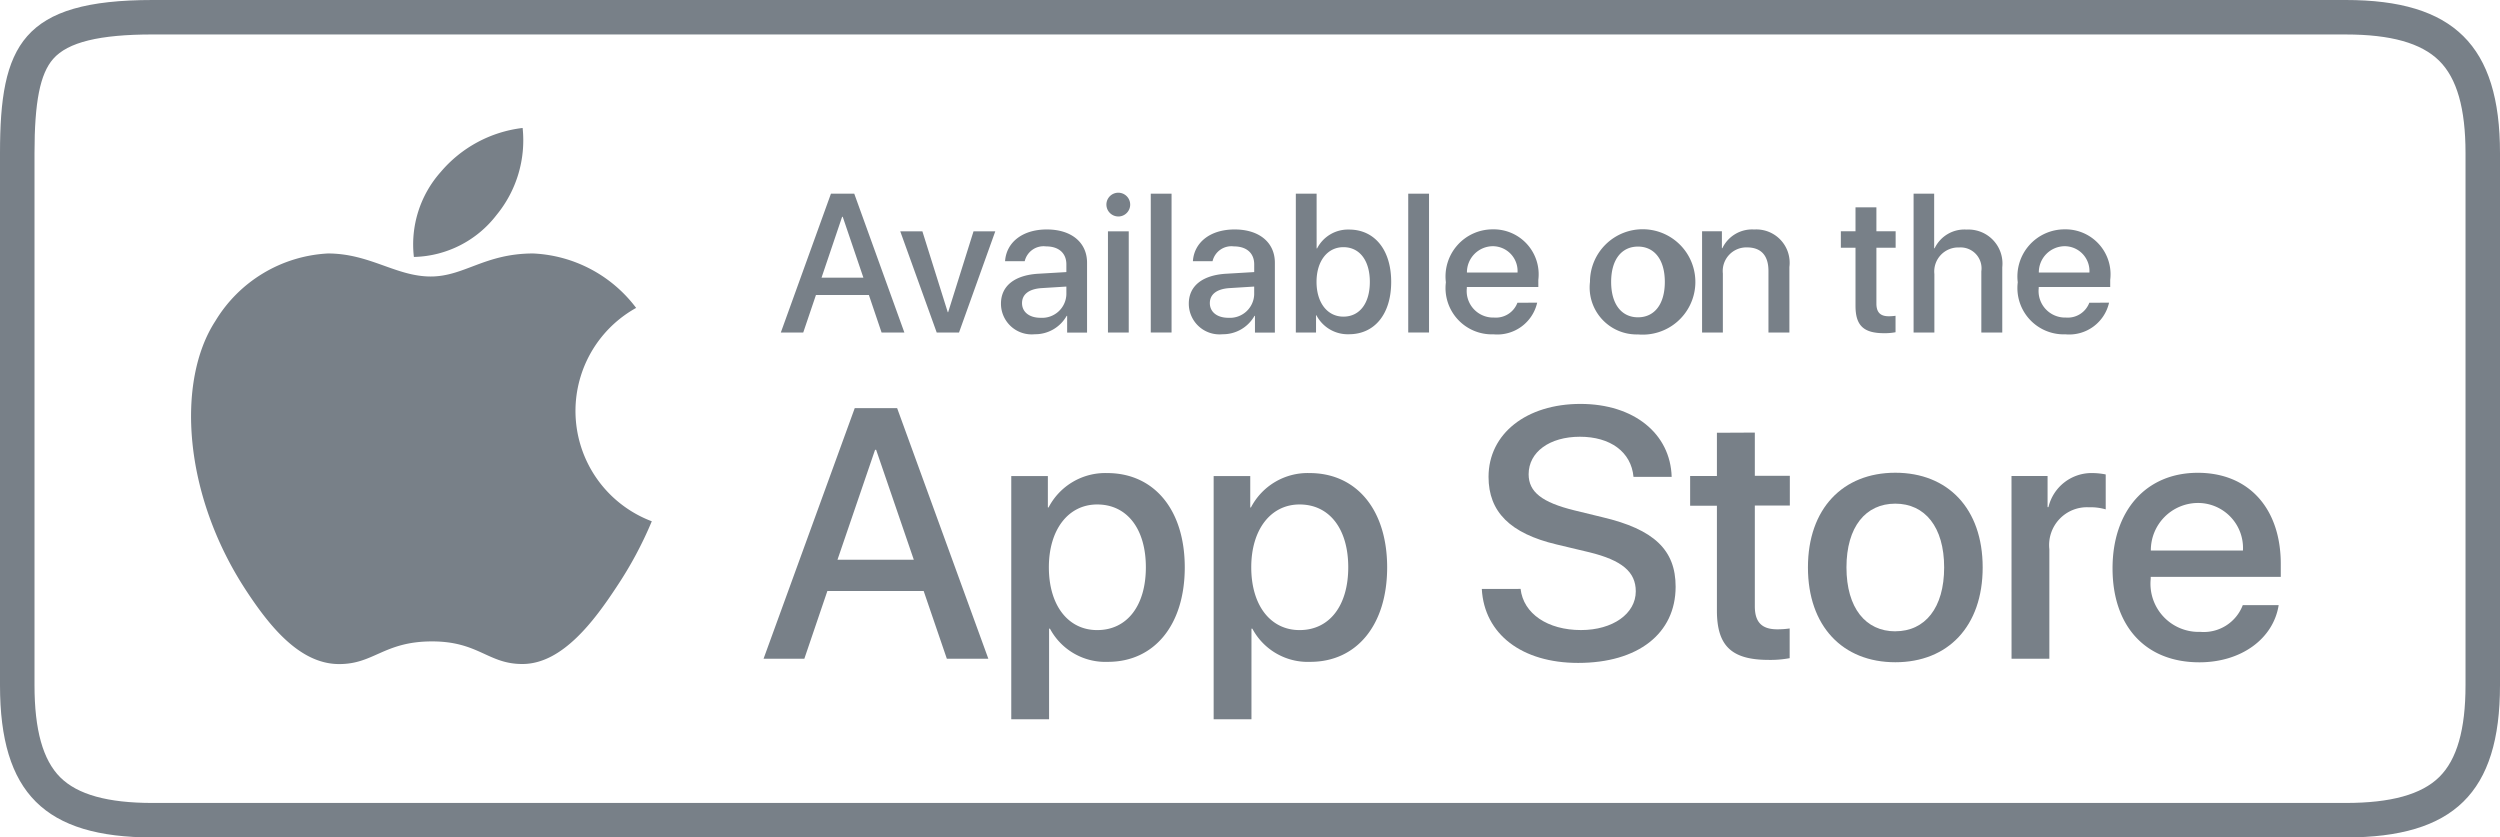
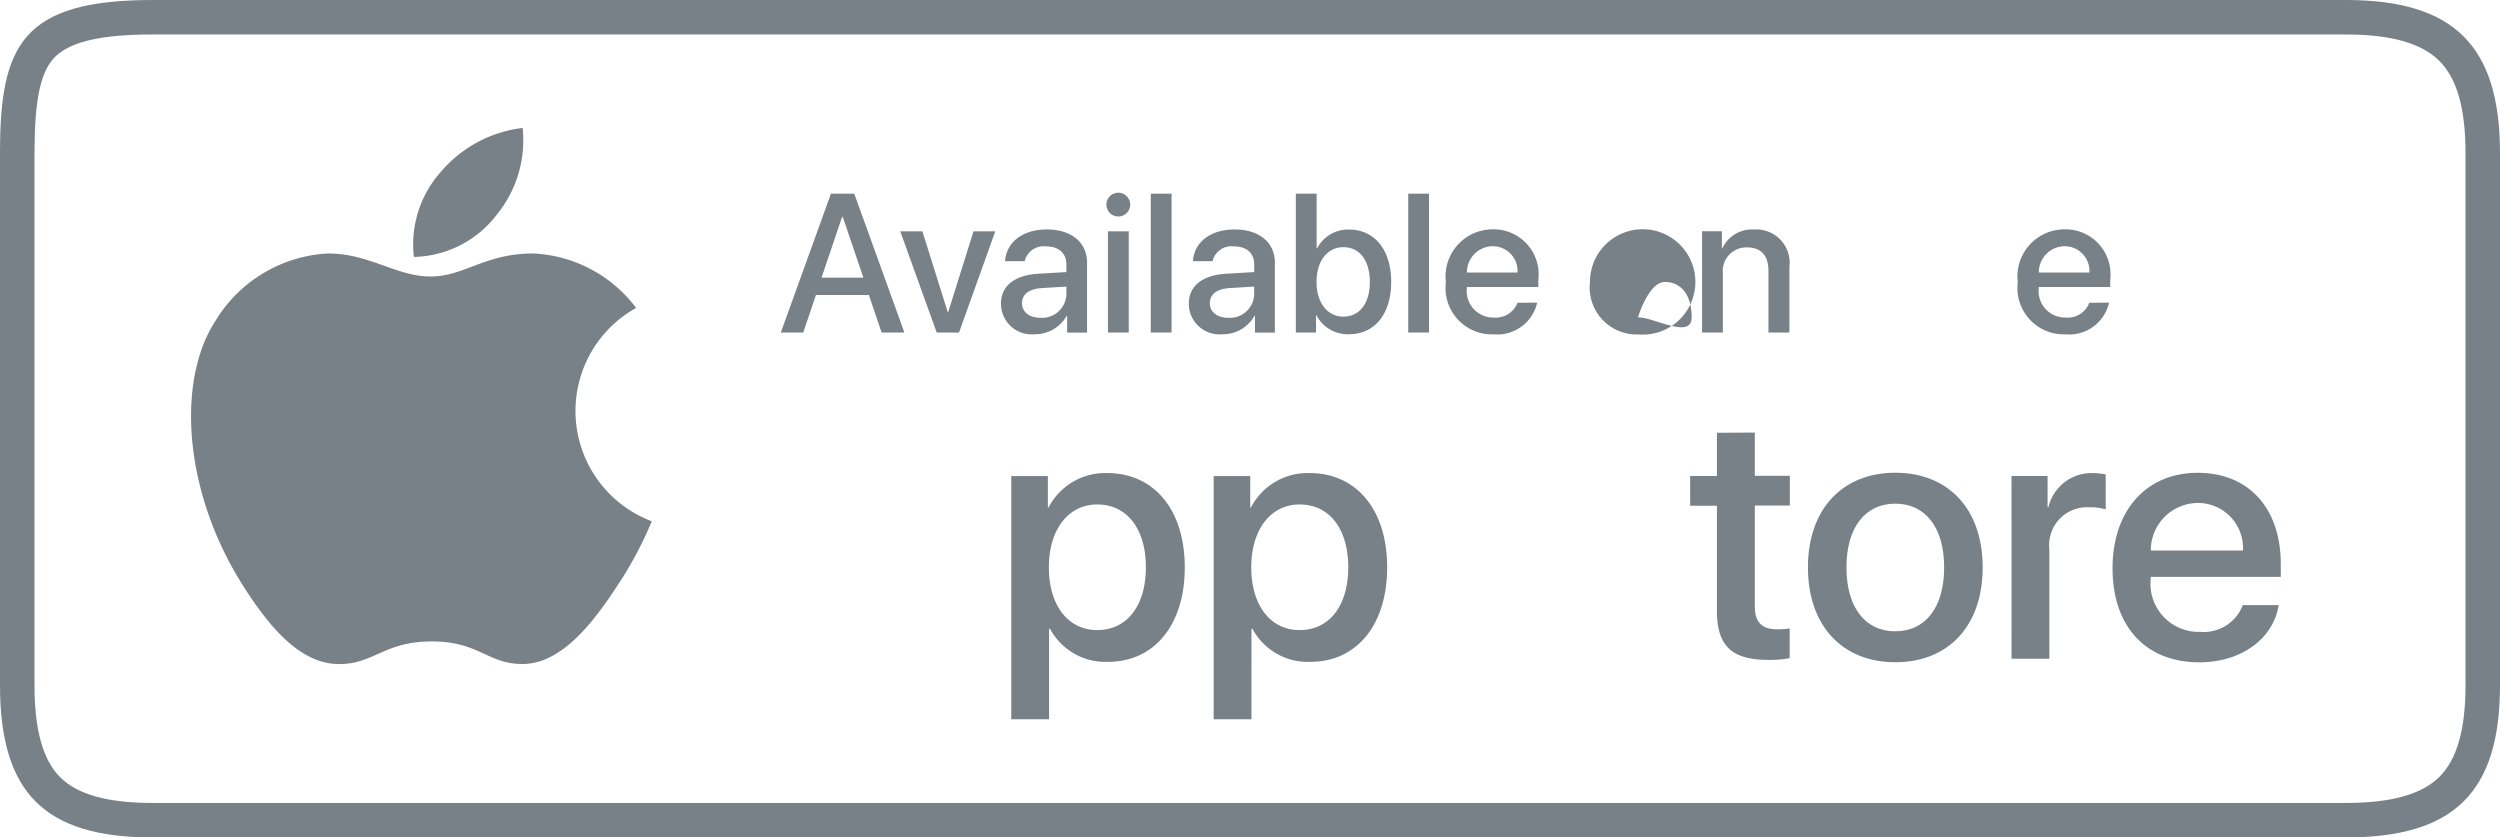
<svg xmlns="http://www.w3.org/2000/svg" id="App_Sore_v1_inverted_eng_" data-name="App Sore_v1_inverted(eng)" width="119.412" height="40" viewBox="0 0 119.412 40">
  <path id="Path_4423" data-name="Path 4423" d="M99.585,115.684a18.368,18.368,0,0,1-1.664,3.106c-1.081,1.645-2.6,3.693-4.491,3.711-1.676.015-2.107-1.092-4.382-1.079s-2.751,1.1-4.428,1.082c-1.887-.018-3.329-1.867-4.411-3.512-3.021-4.6-3.338-10-1.474-12.867a6.688,6.688,0,0,1,5.378-3.233c2,0,3.258,1.1,4.911,1.1,1.6,0,2.581-1.1,4.894-1.1a6.524,6.524,0,0,1,4.919,2.6A5.631,5.631,0,0,0,99.585,115.684Z" transform="translate(-68.452 -90.785)" fill="#788088" fill-rule="evenodd" />
  <path id="Path_4424" data-name="Path 4424" d="M171.5,56.108a5.615,5.615,0,0,0,1.247-4.158,6.061,6.061,0,0,0-3.915,2.106,5.207,5.207,0,0,0-1.279,4.055A5.12,5.12,0,0,0,171.5,56.108Z" transform="translate(-147.784 -45.838)" fill="#788088" fill-rule="evenodd" />
  <path id="Path_4425" data-name="Path 4425" d="M321.828,85.264h1.089l-2.394-6.631H319.41l-2.394,6.631h1.071l.607-1.792h2.528Zm-1.884-5.528h.028l.988,2.909h-2Z" transform="translate(-279.72 -69.382)" fill="#788088" />
  <path id="Path_4426" data-name="Path 4426" d="M370.033,93.906h-1.039l-1.213,3.865h-.018l-1.213-3.865h-1.057l1.742,4.835H368.3Z" transform="translate(-322.493 -82.858)" fill="#788088" />
  <path id="Path_4427" data-name="Path 4427" d="M408.314,97.383c-.533,0-.882-.276-.882-.7s.336-.676.928-.717l1.19-.074v.381A1.159,1.159,0,0,1,408.314,97.383Zm-.276.786a1.727,1.727,0,0,0,1.526-.878h.023v.8h.951V94.754c0-.97-.749-1.59-1.921-1.59-1.195,0-1.939.643-1.995,1.517h.938a.926.926,0,0,1,1.02-.708c.607,0,.97.322.97.859V95.2l-1.324.078c-1.149.064-1.8.584-1.8,1.429A1.466,1.466,0,0,0,408.038,98.169Z" transform="translate(-358.615 -82.204)" fill="#788088" />
  <path id="Path_4428" data-name="Path 4428" d="M449.242,84.92h.993V80.085h-.993Zm.5-5.542a.568.568,0,1,0-.574-.565A.571.571,0,0,0,449.738,79.377Z" transform="translate(-396.321 -69.037)" fill="#788088" />
  <path id="Path_4429" data-name="Path 4429" d="M467.211,85.264h.993V78.633h-.993Z" transform="translate(-412.245 -69.382)" fill="#788088" />
  <path id="Path_4430" data-name="Path 4430" d="M484.564,97.383c-.533,0-.882-.276-.882-.7s.336-.676.928-.717l1.19-.074v.381A1.159,1.159,0,0,1,484.564,97.383Zm-.276.786a1.727,1.727,0,0,0,1.526-.878h.023v.8h.951V94.754c0-.97-.749-1.59-1.921-1.59-1.195,0-1.939.643-1.994,1.517h.938a.926.926,0,0,1,1.02-.708c.607,0,.97.322.97.859V95.2l-1.324.078c-1.149.064-1.8.584-1.8,1.429A1.466,1.466,0,0,0,484.288,98.169Z" transform="translate(-425.894 -82.204)" fill="#788088" />
  <path id="Path_4431" data-name="Path 4431" d="M528.654,85.347c1.227,0,2.017-.965,2.017-2.5s-.795-2.5-2.013-2.5a1.658,1.658,0,0,0-1.526.9h-.023V78.633h-.993v6.631h.965v-.823h.018A1.689,1.689,0,0,0,528.654,85.347Zm-.267-4.159c.781,0,1.264.643,1.264,1.659s-.482,1.659-1.264,1.659c-.754,0-1.282-.653-1.282-1.659S527.634,81.188,528.387,81.188Z" transform="translate(-464.221 -69.382)" fill="#788088" />
  <path id="Path_4432" data-name="Path 4432" d="M571.742,85.264h.993V78.633h-.993Z" transform="translate(-504.478 -69.382)" fill="#788088" />
  <path id="Path_4433" data-name="Path 4433" d="M589.254,93.964a1.187,1.187,0,0,1,1.186,1.259h-2.417A1.247,1.247,0,0,1,589.254,93.964Zm1.181,2.7a1.1,1.1,0,0,1-1.117.708,1.267,1.267,0,0,1-1.3-1.4v-.06h3.415v-.34a2.149,2.149,0,0,0-2.178-2.413,2.251,2.251,0,0,0-2.238,2.528,2.213,2.213,0,0,0,2.279,2.486,1.952,1.952,0,0,0,2.082-1.512Z" transform="translate(-517.955 -82.204)" fill="#788088" />
-   <path id="Path_4434" data-name="Path 4434" d="M647.824,98.178a2.517,2.517,0,1,0-2.293-2.509A2.245,2.245,0,0,0,647.824,98.178Zm0-.818c-.777,0-1.282-.616-1.282-1.691s.506-1.687,1.282-1.687,1.282.616,1.282,1.687S648.606,97.36,647.824,97.36Z" transform="translate(-569.586 -82.204)" fill="#788088" />
+   <path id="Path_4434" data-name="Path 4434" d="M647.824,98.178a2.517,2.517,0,1,0-2.293-2.509A2.245,2.245,0,0,0,647.824,98.178Zm0-.818s.506-1.687,1.282-1.687,1.282.616,1.282,1.687S648.606,97.36,647.824,97.36Z" transform="translate(-569.586 -82.204)" fill="#788088" />
  <path id="Path_4435" data-name="Path 4435" d="M691.039,98.12h.993V95.3a1.128,1.128,0,0,1,1.149-1.245c.689,0,1.029.4,1.029,1.126V98.12h1v-3.13A1.592,1.592,0,0,0,693.53,93.2a1.571,1.571,0,0,0-1.521.892h-.023v-.809h-.947Z" transform="translate(-609.74 -82.238)" fill="#788088" />
-   <path id="Path_4436" data-name="Path 4436" d="M748.07,84.18v1.144h-.7v.786h.7v2.776c0,.933.381,1.305,1.36,1.305a2.739,2.739,0,0,0,.552-.046v-.786a2.175,2.175,0,0,1-.326.023c-.4,0-.588-.188-.588-.607V86.11h.919v-.786h-.919V84.18Z" transform="translate(-659.442 -74.276)" fill="#788088" />
-   <path id="Path_4437" data-name="Path 4437" d="M776.9,85.264h.993V82.47a1.148,1.148,0,0,1,1.186-1.268,1,1,0,0,1,1.057,1.14v2.923h1V82.148a1.625,1.625,0,0,0-1.7-1.8,1.576,1.576,0,0,0-1.53.892h-.023V78.633H776.9Z" transform="translate(-685.498 -69.382)" fill="#788088" />
  <path id="Path_4438" data-name="Path 4438" d="M821.441,93.964a1.187,1.187,0,0,1,1.186,1.259h-2.417A1.246,1.246,0,0,1,821.441,93.964Zm1.181,2.7a1.1,1.1,0,0,1-1.117.708,1.267,1.267,0,0,1-1.3-1.4v-.06h3.415v-.34a2.149,2.149,0,0,0-2.178-2.413,2.251,2.251,0,0,0-2.238,2.528,2.213,2.213,0,0,0,2.279,2.486,1.951,1.951,0,0,0,2.082-1.512Z" transform="translate(-722.826 -82.204)" fill="#788088" />
-   <path id="Path_4439" data-name="Path 4439" d="M318.755,177.665h1.982l-4.357-11.972h-2.024L310,177.665h1.948l1.1-3.236h4.6Zm-3.428-9.981h.05l1.8,5.252h-3.646Z" transform="translate(-273.529 -146.2)" fill="#788088" />
  <path id="Path_4440" data-name="Path 4440" d="M415.153,192.068a3.051,3.051,0,0,0-2.8,1.643h-.033v-1.5h-1.748v11.616h1.806V199.5h.042a3,3,0,0,0,2.768,1.585c2.208,0,3.671-1.751,3.671-4.513S417.386,192.068,415.153,192.068Zm-.477,7.5c-1.388,0-2.308-1.178-2.308-3,0-1.8.928-3,2.308-3,1.43,0,2.325,1.17,2.325,3S416.107,199.568,414.677,199.568Z" transform="translate(-362.269 -169.472)" fill="#788088" />
  <path id="Path_4441" data-name="Path 4441" d="M497.315,192.068a3.051,3.051,0,0,0-2.8,1.643h-.033v-1.5h-1.748v11.616h1.806V199.5h.042a3,3,0,0,0,2.768,1.585c2.208,0,3.671-1.751,3.671-4.513S499.548,192.068,497.315,192.068Zm-.477,7.5c-1.388,0-2.308-1.178-2.308-3,0-1.8.928-3,2.308-3,1.43,0,2.325,1.17,2.325,3S498.269,199.568,496.839,199.568Z" transform="translate(-434.764 -169.472)" fill="#788088" />
-   <path id="Path_4442" data-name="Path 4442" d="M601.617,172.836c.117,2.166,1.923,3.534,4.6,3.534,2.86,0,4.658-1.4,4.658-3.642,0-1.751-1.028-2.738-3.5-3.319l-1.33-.324c-1.555-.382-2.191-.88-2.191-1.726,0-1.062,1-1.792,2.45-1.792s2.45.722,2.559,1.917h1.823c-.059-2.066-1.806-3.485-4.357-3.485-2.575,0-4.39,1.419-4.39,3.485,0,1.668,1.028,2.7,3.245,3.227l1.564.373c1.564.382,2.224.938,2.224,1.867,0,1.07-1.1,1.85-2.617,1.85-1.589,0-2.751-.78-2.885-1.966Z" transform="translate(-530.839 -144.706)" fill="#788088" />
  <path id="Path_4443" data-name="Path 4443" d="M687.474,175.707v2.066h-1.279v1.419h1.279V184.2c0,1.684.694,2.356,2.475,2.356a5.01,5.01,0,0,0,1-.083v-1.419a3.993,3.993,0,0,1-.594.041c-.736,0-1.07-.34-1.07-1.1v-4.812h1.672v-1.419h-1.672v-2.066Z" transform="translate(-605.466 -155.036)" fill="#788088" />
  <path id="Path_4444" data-name="Path 4444" d="M738.2,200.979c2.517,0,4.173-1.717,4.173-4.53s-1.664-4.522-4.173-4.522-4.173,1.718-4.173,4.522S735.683,200.979,738.2,200.979Zm0-1.477c-1.413,0-2.333-1.112-2.333-3.053s.92-3.045,2.333-3.045,2.333,1.112,2.333,3.045S739.621,199.5,738.2,199.5Z" transform="translate(-647.671 -169.347)" fill="#788088" />
  <path id="Path_4445" data-name="Path 4445" d="M816.686,200.937h1.806V195.71a1.807,1.807,0,0,1,1.881-2.008,2.6,2.6,0,0,1,.811.1v-1.668a3.313,3.313,0,0,0-.619-.066,2.116,2.116,0,0,0-2.116,1.626h-.042v-1.485h-1.723Z" transform="translate(-720.605 -169.472)" fill="#788088" />
  <path id="Path_4446" data-name="Path 4446" d="M861.767,193.371a2.151,2.151,0,0,1,2.157,2.273h-4.4A2.259,2.259,0,0,1,861.767,193.371Zm2.149,4.879a1.994,1.994,0,0,1-2.032,1.278A2.3,2.3,0,0,1,859.518,197V196.9h6.213v-.614c0-2.647-1.522-4.356-3.964-4.356-2.484,0-4.072,1.825-4.072,4.563,0,2.755,1.564,4.489,4.147,4.489,2.015,0,3.537-1.137,3.788-2.73Z" transform="translate(-756.79 -169.347)" fill="#788088" />
  <path id="Path_4447" data-name="Path 4447" d="M112.046,1.647c2.147,0,3.6.409,4.455,1.249s1.264,2.286,1.264,4.416V32.726c0,2.125-.412,3.561-1.259,4.392s-2.306,1.235-4.46,1.235H7.286c-2.14,0-3.582-.4-4.409-1.225s-1.229-2.261-1.229-4.4V7.313c0-2.444.267-3.788.892-4.5.7-.8,2.211-1.167,4.754-1.167H112.046Zm0-1.647H7.293C1.041,0,0,2.165,0,7.313v25.42C0,37.878,2.141,40,7.286,40H112.047c5.148,0,7.365-2.126,7.365-7.274V7.313C119.412,2.165,117.194,0,112.046,0Z" transform="translate(0)" fill="#788088" />
</svg>